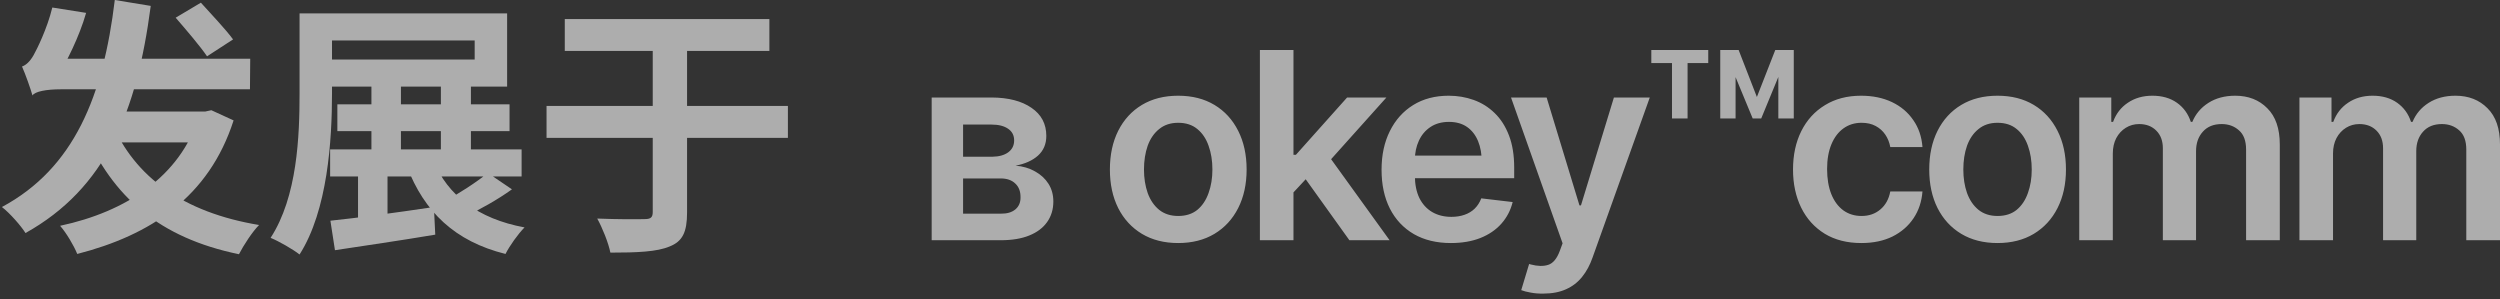
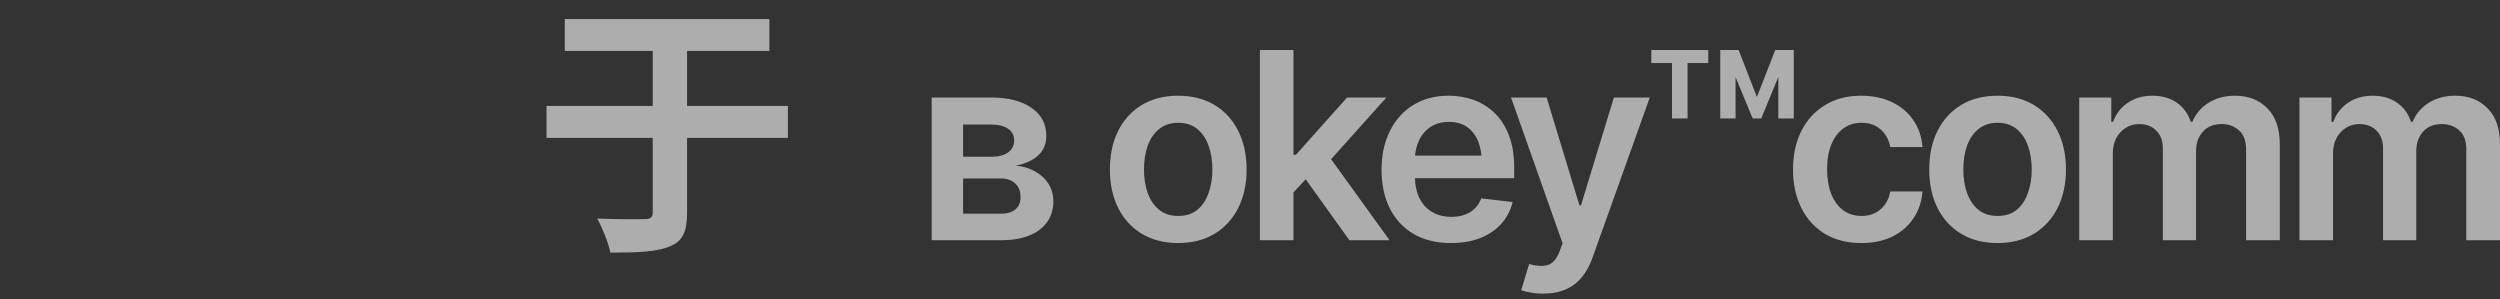
<svg xmlns="http://www.w3.org/2000/svg" width="167" height="20" viewBox="0 0 167 20" fill="none">
  <rect x="0" y="0" width="167" height="20" fill="#333333" stroke="none" />
  <path d="M36.509 7.076H52.632V9.208H36.509V7.076ZM43.603 2.042H45.896V14.188C45.896 15.513 45.592 16.122 44.732 16.463C43.89 16.821 42.564 16.875 40.773 16.875C40.647 16.23 40.235 15.209 39.895 14.6C41.221 14.653 42.636 14.653 43.066 14.636C43.46 14.636 43.603 14.528 43.603 14.17V2.042ZM37.727 1.272H51.395V3.404H37.727V1.272Z" fill="white" fill-opacity="0.6" />
-   <path d="M22.536 6.968H34.037V8.76H22.536V6.968ZM22.053 9.978H34.843V11.787H22.053V9.978ZM24.811 5.481H26.782V10.82H24.811V5.481ZM23.916 10.64H25.886V15.155H23.916V10.64ZM29.451 5.481H31.457V10.802H29.451V5.481ZM20.011 0.896H22.178V6.216C22.178 9.369 21.892 14.044 20.011 17C19.581 16.66 18.613 16.104 18.076 15.889C19.867 13.13 20.011 9.082 20.011 6.216V0.896ZM21.336 0.896H33.876V5.786H21.336V3.977H31.708V2.705H21.336V0.896ZM22.071 14.743C23.826 14.564 26.459 14.205 28.985 13.829L29.075 15.674C26.746 16.068 24.238 16.427 22.375 16.713L22.071 14.743ZM28.95 10.73C29.899 13.041 31.923 14.617 35.04 15.191C34.61 15.62 34.037 16.427 33.768 16.964C30.383 16.122 28.34 14.152 27.176 11.106L28.95 10.73ZM32.586 11.554L34.198 12.647C33.231 13.345 32.031 14.008 31.117 14.438L29.738 13.417C30.633 12.951 31.869 12.145 32.586 11.554Z" fill="white" fill-opacity="0.6" />
-   <path d="M7.453 8.169C8.994 11.823 12.236 14.188 17.306 15.03C16.858 15.477 16.267 16.391 15.962 16.982C10.66 15.889 7.507 13.166 5.608 8.706L7.453 8.169ZM13.275 7.452H13.705L14.117 7.362L15.604 8.043C13.956 13.166 10.051 15.71 5.16 16.964C4.928 16.391 4.426 15.549 4.014 15.083C8.403 14.152 12.039 11.787 13.275 7.81V7.452ZM6.791 7.452H13.598V9.512H6.164L6.791 7.452ZM7.668 0L10.069 0.394C9.137 7.506 7.059 12.575 1.703 15.567C1.416 15.101 0.646 14.223 0.127 13.829C4.963 11.232 6.898 6.395 7.668 0ZM11.735 1.182L13.419 0.179C14.099 0.932 15.102 1.988 15.568 2.633L13.831 3.762C13.383 3.099 12.433 1.988 11.735 1.182ZM2.169 6.377C2.043 5.929 1.703 4.962 1.47 4.443C1.739 4.353 2.008 4.102 2.241 3.69C2.455 3.314 3.154 1.917 3.494 0.502L5.752 0.86C5.304 2.436 4.444 4.156 3.799 5.195V5.231C3.799 5.231 2.169 5.929 2.169 6.377ZM2.169 6.377V4.801L3.441 3.923H16.715L16.697 5.965H4.05C3.1 5.965 2.33 6.109 2.169 6.377Z" fill="white" fill-opacity="0.6" />
  <g opacity="0.6">
    <path d="M62.236 16.047V6.513H66.236C67.361 6.519 68.251 6.749 68.905 7.204C69.564 7.653 69.894 8.279 69.894 9.08C69.894 9.62 69.709 10.058 69.339 10.393C68.97 10.723 68.469 10.948 67.839 11.067C68.333 11.107 68.768 11.235 69.143 11.451C69.524 11.661 69.823 11.937 70.039 12.278C70.255 12.619 70.363 13.014 70.363 13.463C70.363 13.986 70.224 14.444 69.945 14.836C69.672 15.223 69.274 15.521 68.751 15.732C68.234 15.942 67.6 16.047 66.85 16.047H62.236ZM64.334 14.273H66.85C67.265 14.279 67.588 14.185 67.822 13.992C68.06 13.793 68.177 13.523 68.171 13.182C68.177 12.79 68.06 12.483 67.822 12.261C67.588 12.034 67.265 11.92 66.85 11.92H64.334V14.273ZM64.334 10.47H66.278C66.733 10.464 67.091 10.365 67.353 10.172C67.614 9.978 67.745 9.714 67.745 9.379C67.745 9.043 67.611 8.784 67.344 8.603C67.077 8.415 66.707 8.321 66.236 8.321H64.334V10.47ZM78.703 16.235C77.771 16.235 76.964 16.03 76.281 15.621C75.6 15.211 75.071 14.637 74.695 13.898C74.326 13.159 74.141 12.301 74.141 11.323C74.141 10.339 74.326 9.478 74.695 8.739C75.071 7.994 75.6 7.417 76.281 7.008C76.964 6.599 77.771 6.394 78.703 6.394C79.636 6.394 80.443 6.599 81.125 7.008C81.807 7.417 82.336 7.994 82.711 8.739C83.086 9.478 83.274 10.339 83.274 11.323C83.274 12.301 83.086 13.159 82.711 13.898C82.336 14.637 81.807 15.211 81.125 15.621C80.443 16.03 79.636 16.235 78.703 16.235ZM78.703 14.427C79.221 14.427 79.647 14.29 79.983 14.018C80.318 13.739 80.568 13.364 80.733 12.892C80.904 12.42 80.989 11.897 80.989 11.323C80.989 10.737 80.904 10.209 80.733 9.737C80.568 9.265 80.318 8.893 79.983 8.62C79.647 8.341 79.221 8.202 78.703 8.202C78.198 8.202 77.774 8.341 77.433 8.62C77.092 8.893 76.836 9.265 76.665 9.737C76.501 10.209 76.418 10.737 76.418 11.323C76.418 11.897 76.501 12.42 76.665 12.892C76.836 13.364 77.092 13.739 77.433 14.018C77.774 14.29 78.198 14.427 78.703 14.427ZM86.208 13.062L86.199 10.342H86.566L89.986 6.513H92.612L88.4 11.212H87.931L86.208 13.062ZM84.161 16.047V3.341H86.404V16.047H84.161ZM90.139 16.047L87.035 11.715L88.553 10.129L92.825 16.047H90.139ZM96.919 16.235C95.964 16.235 95.14 16.036 94.446 15.638C93.752 15.234 93.218 14.666 92.843 13.932C92.473 13.199 92.288 12.335 92.288 11.34C92.288 10.356 92.473 9.495 92.843 8.756C93.212 8.011 93.733 7.431 94.403 7.016C95.074 6.601 95.865 6.394 96.774 6.394C97.359 6.394 97.914 6.488 98.437 6.675C98.966 6.863 99.432 7.153 99.835 7.545C100.245 7.937 100.566 8.438 100.799 9.046C101.032 9.649 101.148 10.368 101.148 11.203V11.903H93.337V10.393H100.032L98.983 10.837C98.983 10.297 98.9 9.828 98.736 9.43C98.57 9.026 98.326 8.711 98.002 8.483C97.678 8.256 97.274 8.142 96.791 8.142C96.308 8.142 95.895 8.256 95.555 8.483C95.213 8.711 94.955 9.018 94.779 9.404C94.603 9.785 94.514 10.211 94.514 10.683V11.732C94.514 12.312 94.614 12.809 94.812 13.225C95.017 13.634 95.302 13.947 95.665 14.162C96.035 14.379 96.464 14.486 96.953 14.486C97.271 14.486 97.561 14.441 97.823 14.35C98.09 14.259 98.317 14.123 98.505 13.941C98.698 13.753 98.846 13.523 98.949 13.25L101.046 13.497C100.91 14.049 100.657 14.532 100.287 14.947C99.923 15.356 99.454 15.675 98.88 15.902C98.312 16.124 97.658 16.235 96.919 16.235ZM103.093 19.612C102.786 19.617 102.502 19.595 102.24 19.543C101.985 19.498 101.777 19.444 101.618 19.381L102.146 17.633L102.258 17.667C102.713 17.787 103.099 17.795 103.417 17.693C103.741 17.591 104 17.281 104.193 16.763L104.381 16.252L100.936 6.513H103.315L105.507 13.719H105.609L107.809 6.513H110.205L106.385 17.198C106.208 17.704 105.976 18.136 105.686 18.494C105.396 18.858 105.037 19.134 104.611 19.322C104.185 19.515 103.679 19.612 103.093 19.612ZM117.079 7.912L115.186 3.341H116.141L117.36 6.479L118.588 3.341H119.535L117.65 7.912H117.079ZM114.913 7.912V3.341H115.936V7.912H114.913ZM118.793 7.912V3.341H119.824V7.912H118.793ZM111.689 7.912V3.75H112.73V7.912H111.689ZM110.308 4.211V3.341H114.111V4.211H110.308ZM124.336 16.235C123.387 16.235 122.571 16.027 121.889 15.612C121.207 15.191 120.683 14.612 120.32 13.873C119.956 13.133 119.774 12.284 119.774 11.323C119.774 10.351 119.959 9.495 120.328 8.756C120.698 8.017 121.223 7.44 121.906 7.025C122.588 6.604 123.392 6.394 124.319 6.394C125.098 6.394 125.786 6.536 126.383 6.82C126.98 7.105 127.454 7.505 127.807 8.023C128.165 8.534 128.369 9.134 128.421 9.822H126.271C126.215 9.515 126.104 9.239 125.939 8.995C125.774 8.75 125.558 8.557 125.291 8.415C125.029 8.273 124.717 8.202 124.353 8.202C123.892 8.202 123.489 8.327 123.142 8.577C122.801 8.821 122.534 9.174 122.34 9.634C122.147 10.095 122.05 10.646 122.05 11.289C122.05 11.937 122.144 12.497 122.332 12.969C122.52 13.435 122.787 13.796 123.133 14.052C123.481 14.302 123.887 14.427 124.353 14.427C124.848 14.427 125.265 14.282 125.607 13.992C125.953 13.702 126.175 13.301 126.271 12.79H128.421C128.369 13.466 128.171 14.063 127.824 14.58C127.477 15.098 127.008 15.504 126.417 15.8C125.826 16.09 125.132 16.235 124.336 16.235ZM133.435 16.235C132.503 16.235 131.696 16.03 131.013 15.621C130.331 15.211 129.803 14.637 129.427 13.898C129.058 13.159 128.873 12.301 128.873 11.323C128.873 10.339 129.058 9.478 129.427 8.739C129.803 7.994 130.331 7.417 131.013 7.008C131.696 6.599 132.503 6.394 133.435 6.394C134.368 6.394 135.175 6.599 135.857 7.008C136.539 7.417 137.068 7.994 137.443 8.739C137.818 9.478 138.006 10.339 138.006 11.323C138.006 12.301 137.818 13.159 137.443 13.898C137.068 14.637 136.539 15.211 135.857 15.621C135.175 16.03 134.368 16.235 133.435 16.235ZM133.435 14.427C133.953 14.427 134.379 14.29 134.714 14.018C135.05 13.739 135.3 13.364 135.465 12.892C135.635 12.42 135.72 11.897 135.72 11.323C135.72 10.737 135.635 10.209 135.465 9.737C135.3 9.265 135.05 8.893 134.714 8.62C134.379 8.341 133.953 8.202 133.435 8.202C132.929 8.202 132.505 8.341 132.165 8.62C131.823 8.893 131.568 9.265 131.397 9.737C131.232 10.209 131.15 10.737 131.15 11.323C131.15 11.897 131.232 12.42 131.397 12.892C131.568 13.364 131.823 13.739 132.165 14.018C132.505 14.29 132.929 14.427 133.435 14.427ZM138.893 16.047V6.513H141.034V8.142H141.153C141.352 7.596 141.681 7.17 142.142 6.863C142.603 6.55 143.148 6.394 143.779 6.394C144.427 6.394 144.973 6.55 145.417 6.863C145.86 7.176 146.17 7.602 146.346 8.142H146.448C146.665 7.613 147.023 7.19 147.523 6.871C148.023 6.553 148.62 6.394 149.314 6.394C150.189 6.394 150.903 6.672 151.454 7.23C152.011 7.781 152.29 8.588 152.29 9.651V16.047H150.039V9.993C150.039 9.407 149.88 8.978 149.561 8.705C149.248 8.426 148.865 8.287 148.41 8.287C147.87 8.287 147.449 8.458 147.148 8.799C146.847 9.134 146.696 9.566 146.696 10.095V16.047H144.479V9.907C144.479 9.413 144.333 9.02 144.044 8.73C143.754 8.435 143.37 8.287 142.893 8.287C142.568 8.287 142.273 8.369 142.006 8.534C141.739 8.699 141.525 8.929 141.366 9.225C141.213 9.521 141.136 9.862 141.136 10.248V16.047H138.893ZM153.603 16.047V6.513H155.744V8.142H155.863C156.062 7.596 156.392 7.17 156.853 6.863C157.313 6.55 157.859 6.394 158.489 6.394C159.138 6.394 159.684 6.55 160.127 6.863C160.571 7.176 160.88 7.602 161.057 8.142H161.159C161.375 7.613 161.733 7.19 162.233 6.871C162.734 6.553 163.331 6.394 164.024 6.394C164.9 6.394 165.613 6.672 166.164 7.23C166.722 7.781 167 8.588 167 9.651V16.047H164.749V9.993C164.749 9.407 164.59 8.978 164.272 8.705C163.959 8.426 163.575 8.287 163.12 8.287C162.58 8.287 162.159 8.458 161.858 8.799C161.557 9.134 161.406 9.566 161.406 10.095V16.047H159.189V9.907C159.189 9.413 159.044 9.02 158.754 8.73C158.464 8.435 158.08 8.287 157.603 8.287C157.279 8.287 156.983 8.369 156.716 8.534C156.449 8.699 156.236 8.929 156.077 9.225C155.923 9.521 155.846 9.862 155.846 10.248V16.047H153.603Z" fill="white" />
  </g>
</svg>